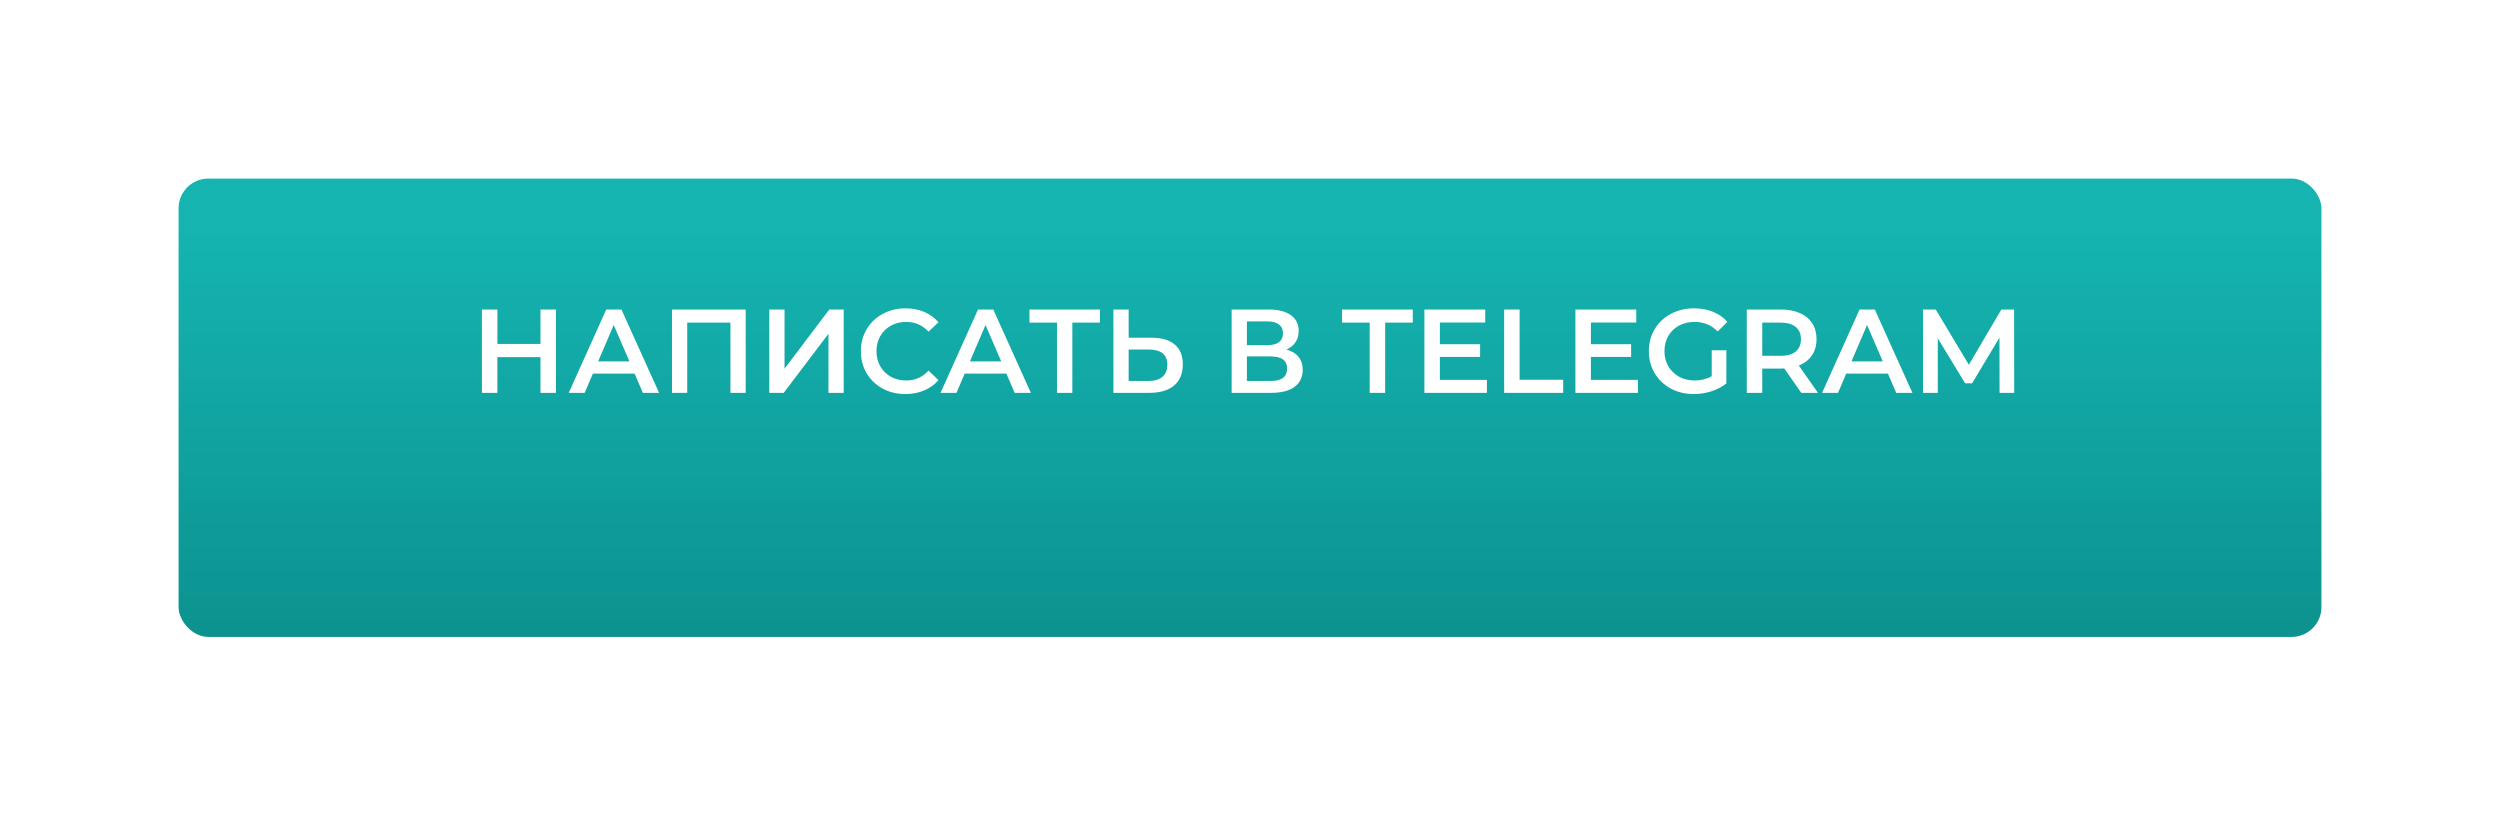
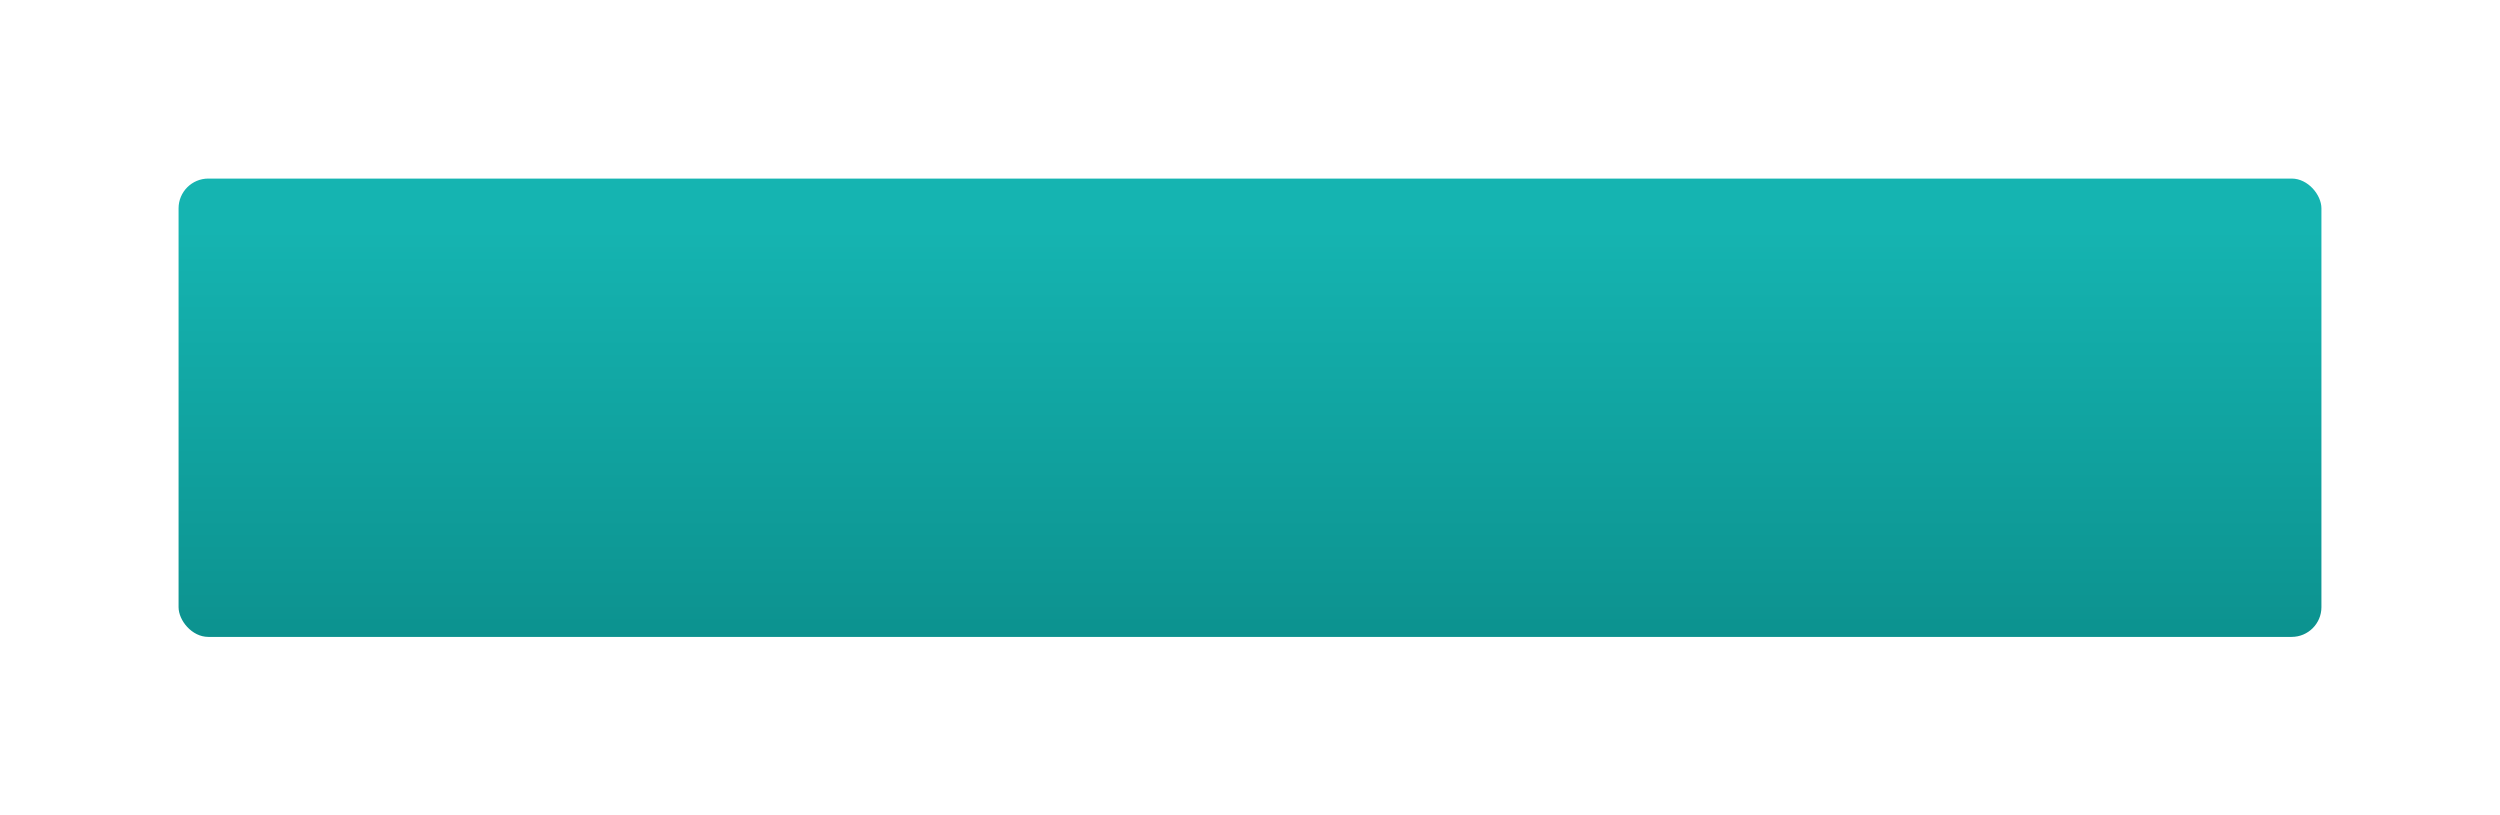
<svg xmlns="http://www.w3.org/2000/svg" width="420" height="137" viewBox="0 0 420 137" fill="none">
  <g filter="url(#filter0_d)">
    <rect x="30" y="20" width="360" height="77" rx="5" fill="url(#paint0_linear)" />
  </g>
-   <path d="M93.4 52V66H90.8V60H83.56V66H80.96V52H83.56V57.78H90.8V52H93.4ZM106.607 62.76H99.607L98.227 66H95.547L101.847 52H104.407L110.727 66H108.007L106.607 62.76ZM105.747 60.72L103.107 54.6L100.487 60.72H105.747ZM125.274 52V66H122.714V54.2H115.454V66H112.894V52H125.274ZM129.242 52H131.802V61.94L139.322 52H141.742V66H139.182V56.08L131.662 66H129.242V52ZM152.107 66.2C150.694 66.2 149.414 65.893 148.267 65.28C147.134 64.653 146.24 63.793 145.587 62.7C144.947 61.607 144.627 60.373 144.627 59C144.627 57.627 144.954 56.393 145.607 55.3C146.26 54.207 147.154 53.353 148.287 52.74C149.434 52.113 150.714 51.8 152.127 51.8C153.274 51.8 154.32 52 155.267 52.4C156.214 52.8 157.014 53.38 157.667 54.14L155.987 55.72C154.974 54.627 153.727 54.08 152.247 54.08C151.287 54.08 150.427 54.293 149.667 54.72C148.907 55.133 148.314 55.713 147.887 56.46C147.46 57.207 147.247 58.053 147.247 59C147.247 59.947 147.46 60.793 147.887 61.54C148.314 62.287 148.907 62.873 149.667 63.3C150.427 63.713 151.287 63.92 152.247 63.92C153.727 63.92 154.974 63.367 155.987 62.26L157.667 63.86C157.014 64.62 156.207 65.2 155.247 65.6C154.3 66 153.254 66.2 152.107 66.2ZM169.068 62.76H162.068L160.688 66H158.008L164.308 52H166.868L173.188 66H170.468L169.068 62.76ZM168.208 60.72L165.568 54.6L162.948 60.72H168.208ZM184.792 54.2H180.152V66H177.572V54.2H172.952V52H184.792V54.2ZM193.494 56.74C195.174 56.74 196.461 57.12 197.354 57.88C198.261 58.627 198.714 59.74 198.714 61.22C198.714 62.767 198.221 63.953 197.234 64.78C196.248 65.593 194.861 66 193.074 66H187.054V52H189.614V56.74H193.494ZM192.954 64C193.968 64 194.748 63.767 195.294 63.3C195.841 62.833 196.114 62.153 196.114 61.26C196.114 59.567 195.061 58.72 192.954 58.72H189.614V64H192.954ZM216.118 58.72C217.011 58.96 217.691 59.373 218.158 59.96C218.624 60.533 218.858 61.253 218.858 62.12C218.858 63.347 218.404 64.3 217.498 64.98C216.591 65.66 215.278 66 213.558 66H206.918V52H213.178C214.751 52 215.978 52.313 216.858 52.94C217.738 53.567 218.178 54.453 218.178 55.6C218.178 56.333 217.998 56.967 217.638 57.5C217.291 58.033 216.784 58.44 216.118 58.72ZM209.478 57.98H212.958C213.798 57.98 214.438 57.813 214.878 57.48C215.318 57.147 215.538 56.653 215.538 56C215.538 55.347 215.318 54.853 214.878 54.52C214.438 54.173 213.798 54 212.958 54H209.478V57.98ZM213.478 64C215.318 64 216.237 63.307 216.237 61.92C216.237 60.56 215.318 59.88 213.478 59.88H209.478V64H213.478ZM230.107 54.2H225.467V52H237.347V54.2H232.707V66H230.107V54.2ZM249.798 63.82V66H239.298V52H249.518V54.18H241.898V57.82H248.658V59.96H241.898V63.82H249.798ZM252.696 52H255.296V63.8H262.616V66H252.696V52ZM275.169 63.82V66H264.669V52H274.889V54.18H267.269V57.82H274.029V59.96H267.269V63.82H275.169ZM287.569 58.84H290.029V64.42C289.309 64.993 288.469 65.433 287.509 65.74C286.549 66.047 285.562 66.2 284.549 66.2C283.122 66.2 281.836 65.893 280.689 65.28C279.542 64.653 278.642 63.793 277.989 62.7C277.336 61.607 277.009 60.373 277.009 59C277.009 57.627 277.336 56.393 277.989 55.3C278.642 54.207 279.542 53.353 280.689 52.74C281.849 52.113 283.149 51.8 284.589 51.8C285.762 51.8 286.829 51.993 287.789 52.38C288.749 52.767 289.556 53.333 290.209 54.08L288.569 55.68C287.502 54.613 286.216 54.08 284.709 54.08C283.722 54.08 282.842 54.287 282.069 54.7C281.309 55.113 280.709 55.693 280.269 56.44C279.842 57.187 279.629 58.04 279.629 59C279.629 59.933 279.842 60.773 280.269 61.52C280.709 62.267 281.309 62.853 282.069 63.28C282.842 63.707 283.716 63.92 284.689 63.92C285.782 63.92 286.742 63.68 287.569 63.2V58.84ZM302.618 66L299.758 61.9C299.638 61.913 299.458 61.92 299.218 61.92H296.058V66H293.458V52H299.218C300.431 52 301.485 52.2 302.378 52.6C303.285 53 303.978 53.573 304.458 54.32C304.938 55.067 305.178 55.953 305.178 56.98C305.178 58.033 304.918 58.94 304.398 59.7C303.891 60.46 303.158 61.027 302.198 61.4L305.418 66H302.618ZM302.558 56.98C302.558 56.087 302.265 55.4 301.678 54.92C301.091 54.44 300.231 54.2 299.098 54.2H296.058V59.78H299.098C300.231 59.78 301.091 59.54 301.678 59.06C302.265 58.567 302.558 57.873 302.558 56.98ZM317.167 62.76H310.167L308.787 66H306.107L312.407 52H314.967L321.287 66H318.567L317.167 62.76ZM316.307 60.72L313.667 54.6L311.047 60.72H316.307ZM335.928 66L335.908 56.72L331.308 64.4H330.148L325.548 56.84V66H323.068V52H325.208L330.768 61.28L336.228 52H338.368L338.388 66H335.928Z" fill="white" />
  <defs>
    <filter id="filter0_d" x="0" y="0" width="420" height="137" filterUnits="userSpaceOnUse" color-interpolation-filters="sRGB">
      <feFlood flood-opacity="0" result="BackgroundImageFix" />
      <feColorMatrix in="SourceAlpha" type="matrix" values="0 0 0 0 0 0 0 0 0 0 0 0 0 0 0 0 0 0 127 0" />
      <feOffset dy="10" />
      <feGaussianBlur stdDeviation="15" />
      <feColorMatrix type="matrix" values="0 0 0 0 0.082 0 0 0 0 0.706 0 0 0 0 0.694 0 0 0 0.2 0" />
      <feBlend mode="normal" in2="BackgroundImageFix" result="effect1_dropShadow" />
      <feBlend mode="normal" in="SourceGraphic" in2="effect1_dropShadow" result="shape" />
    </filter>
    <linearGradient id="paint0_linear" x1="210" y1="28.5" x2="210" y2="97" gradientUnits="userSpaceOnUse">
      <stop stop-color="#15B4B1" />
      <stop offset="1" stop-color="#0C928F" />
    </linearGradient>
  </defs>
</svg>